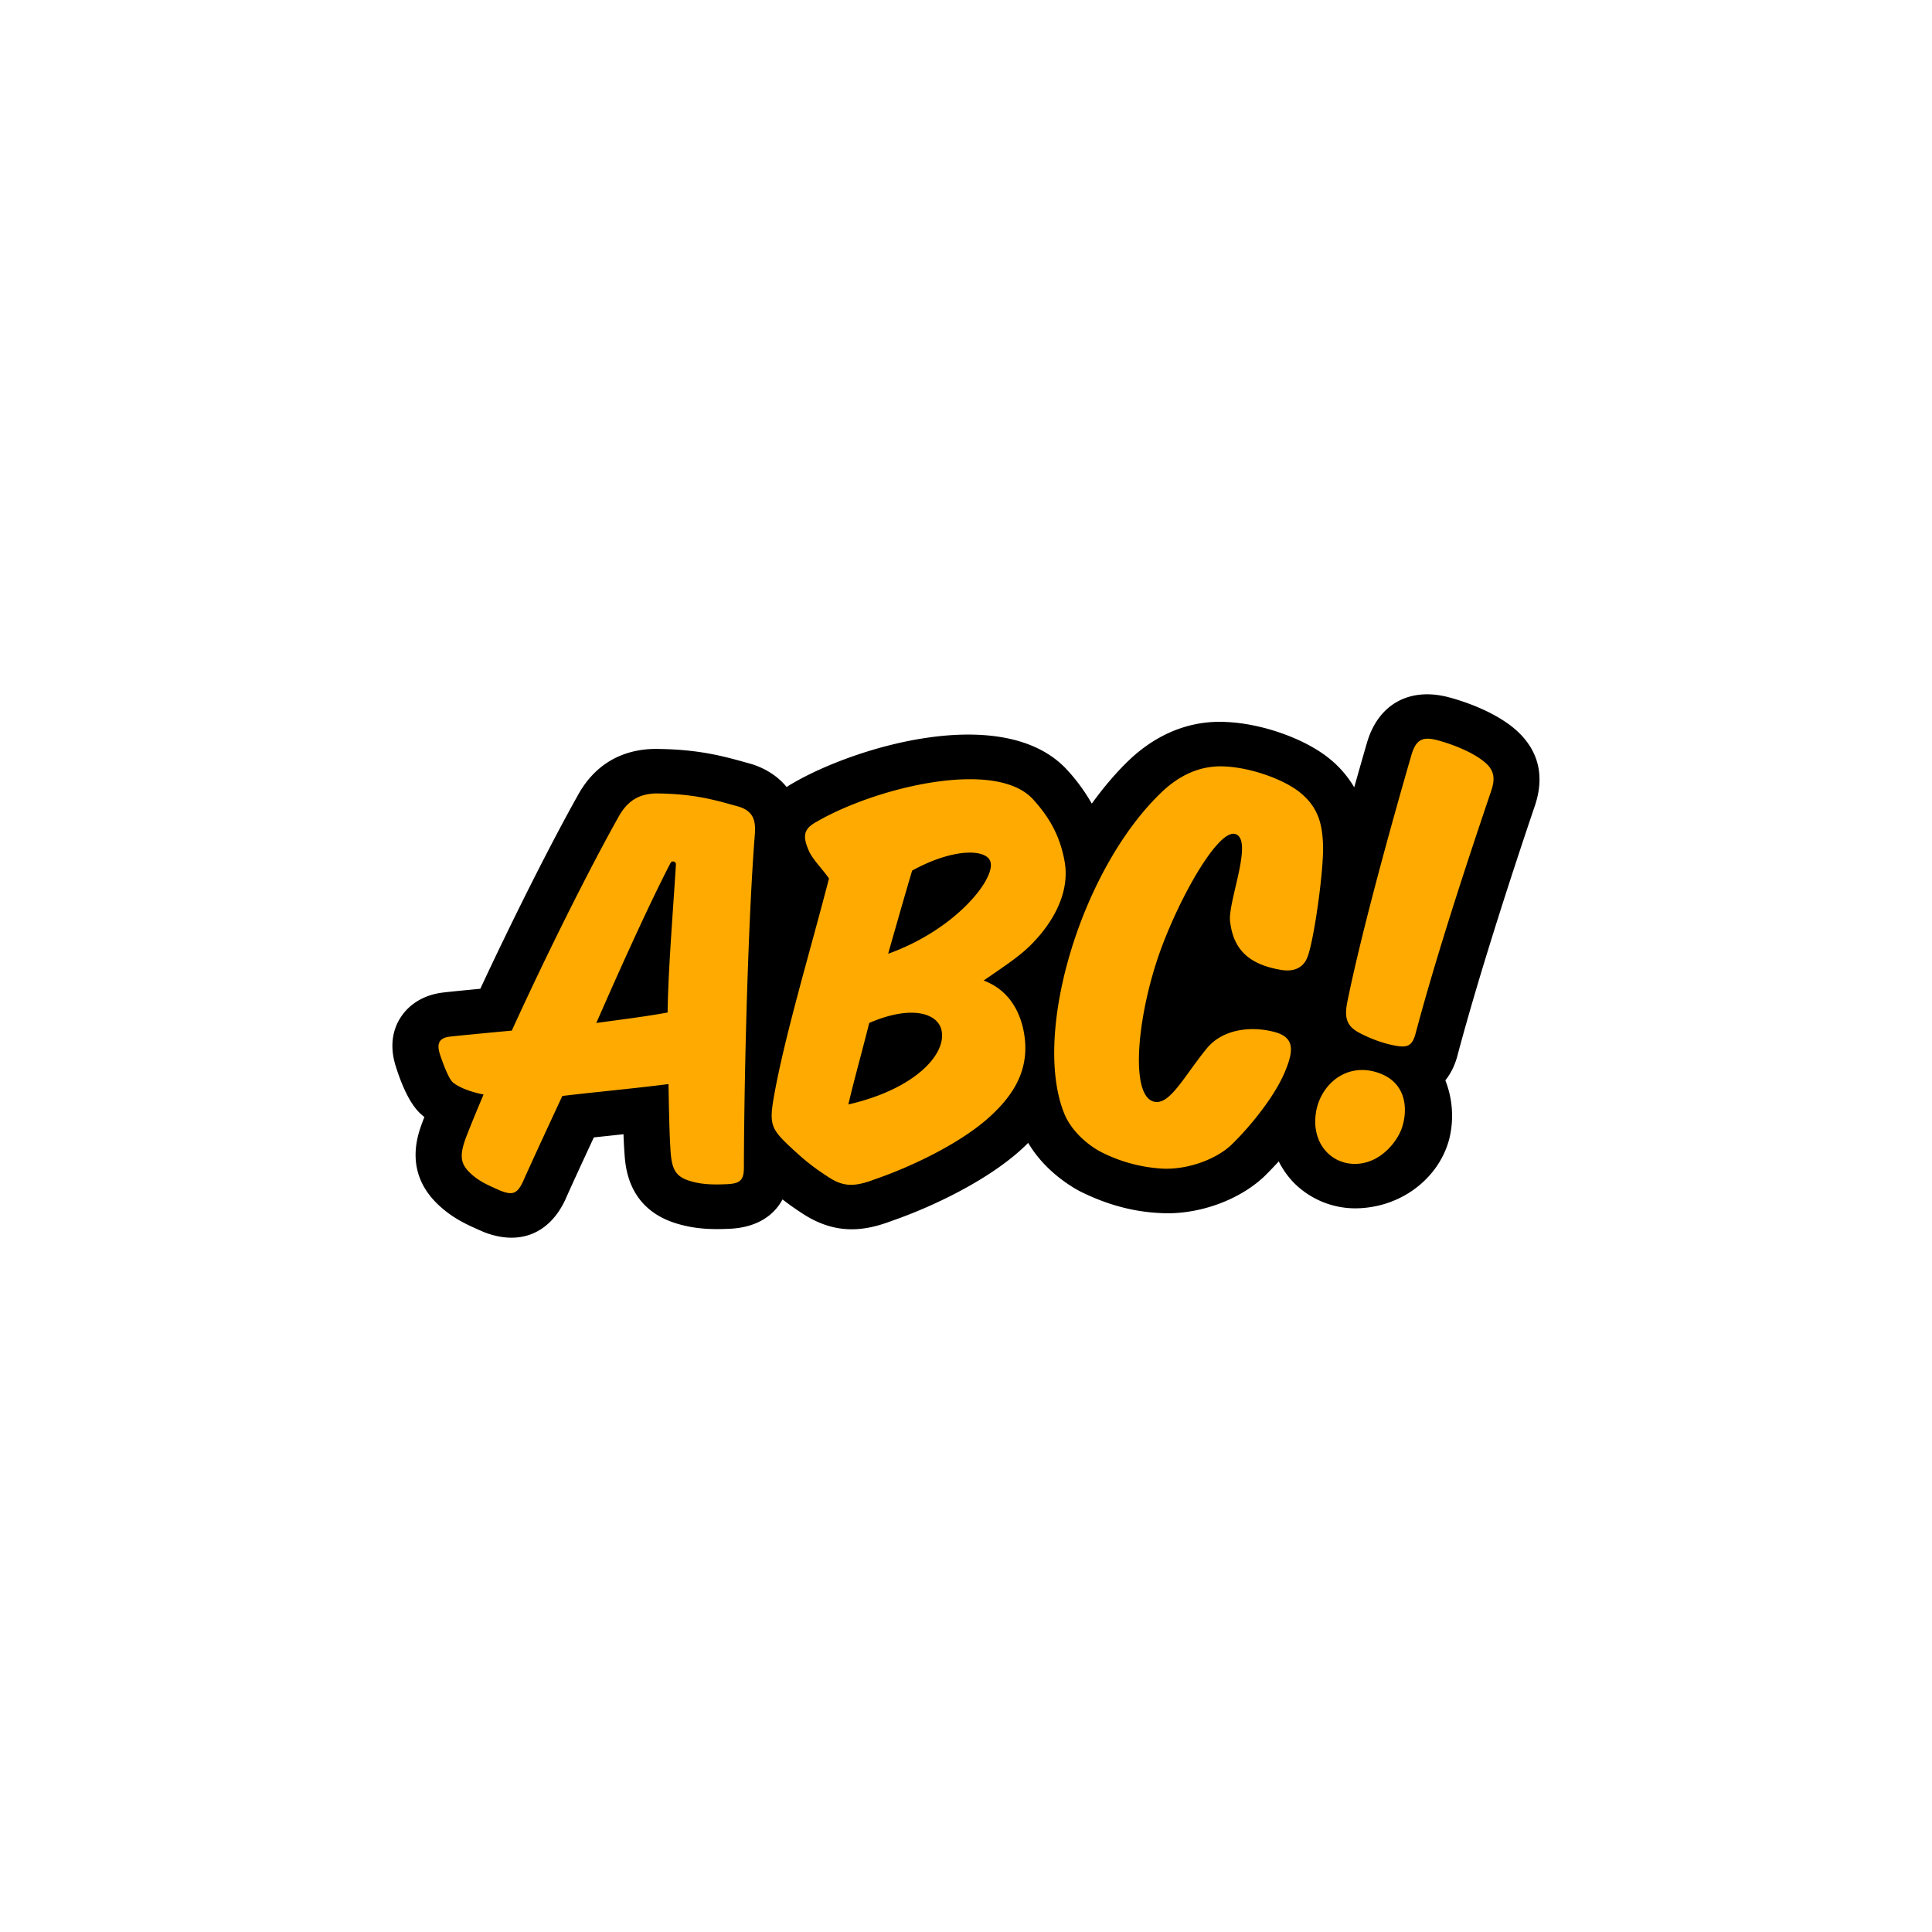
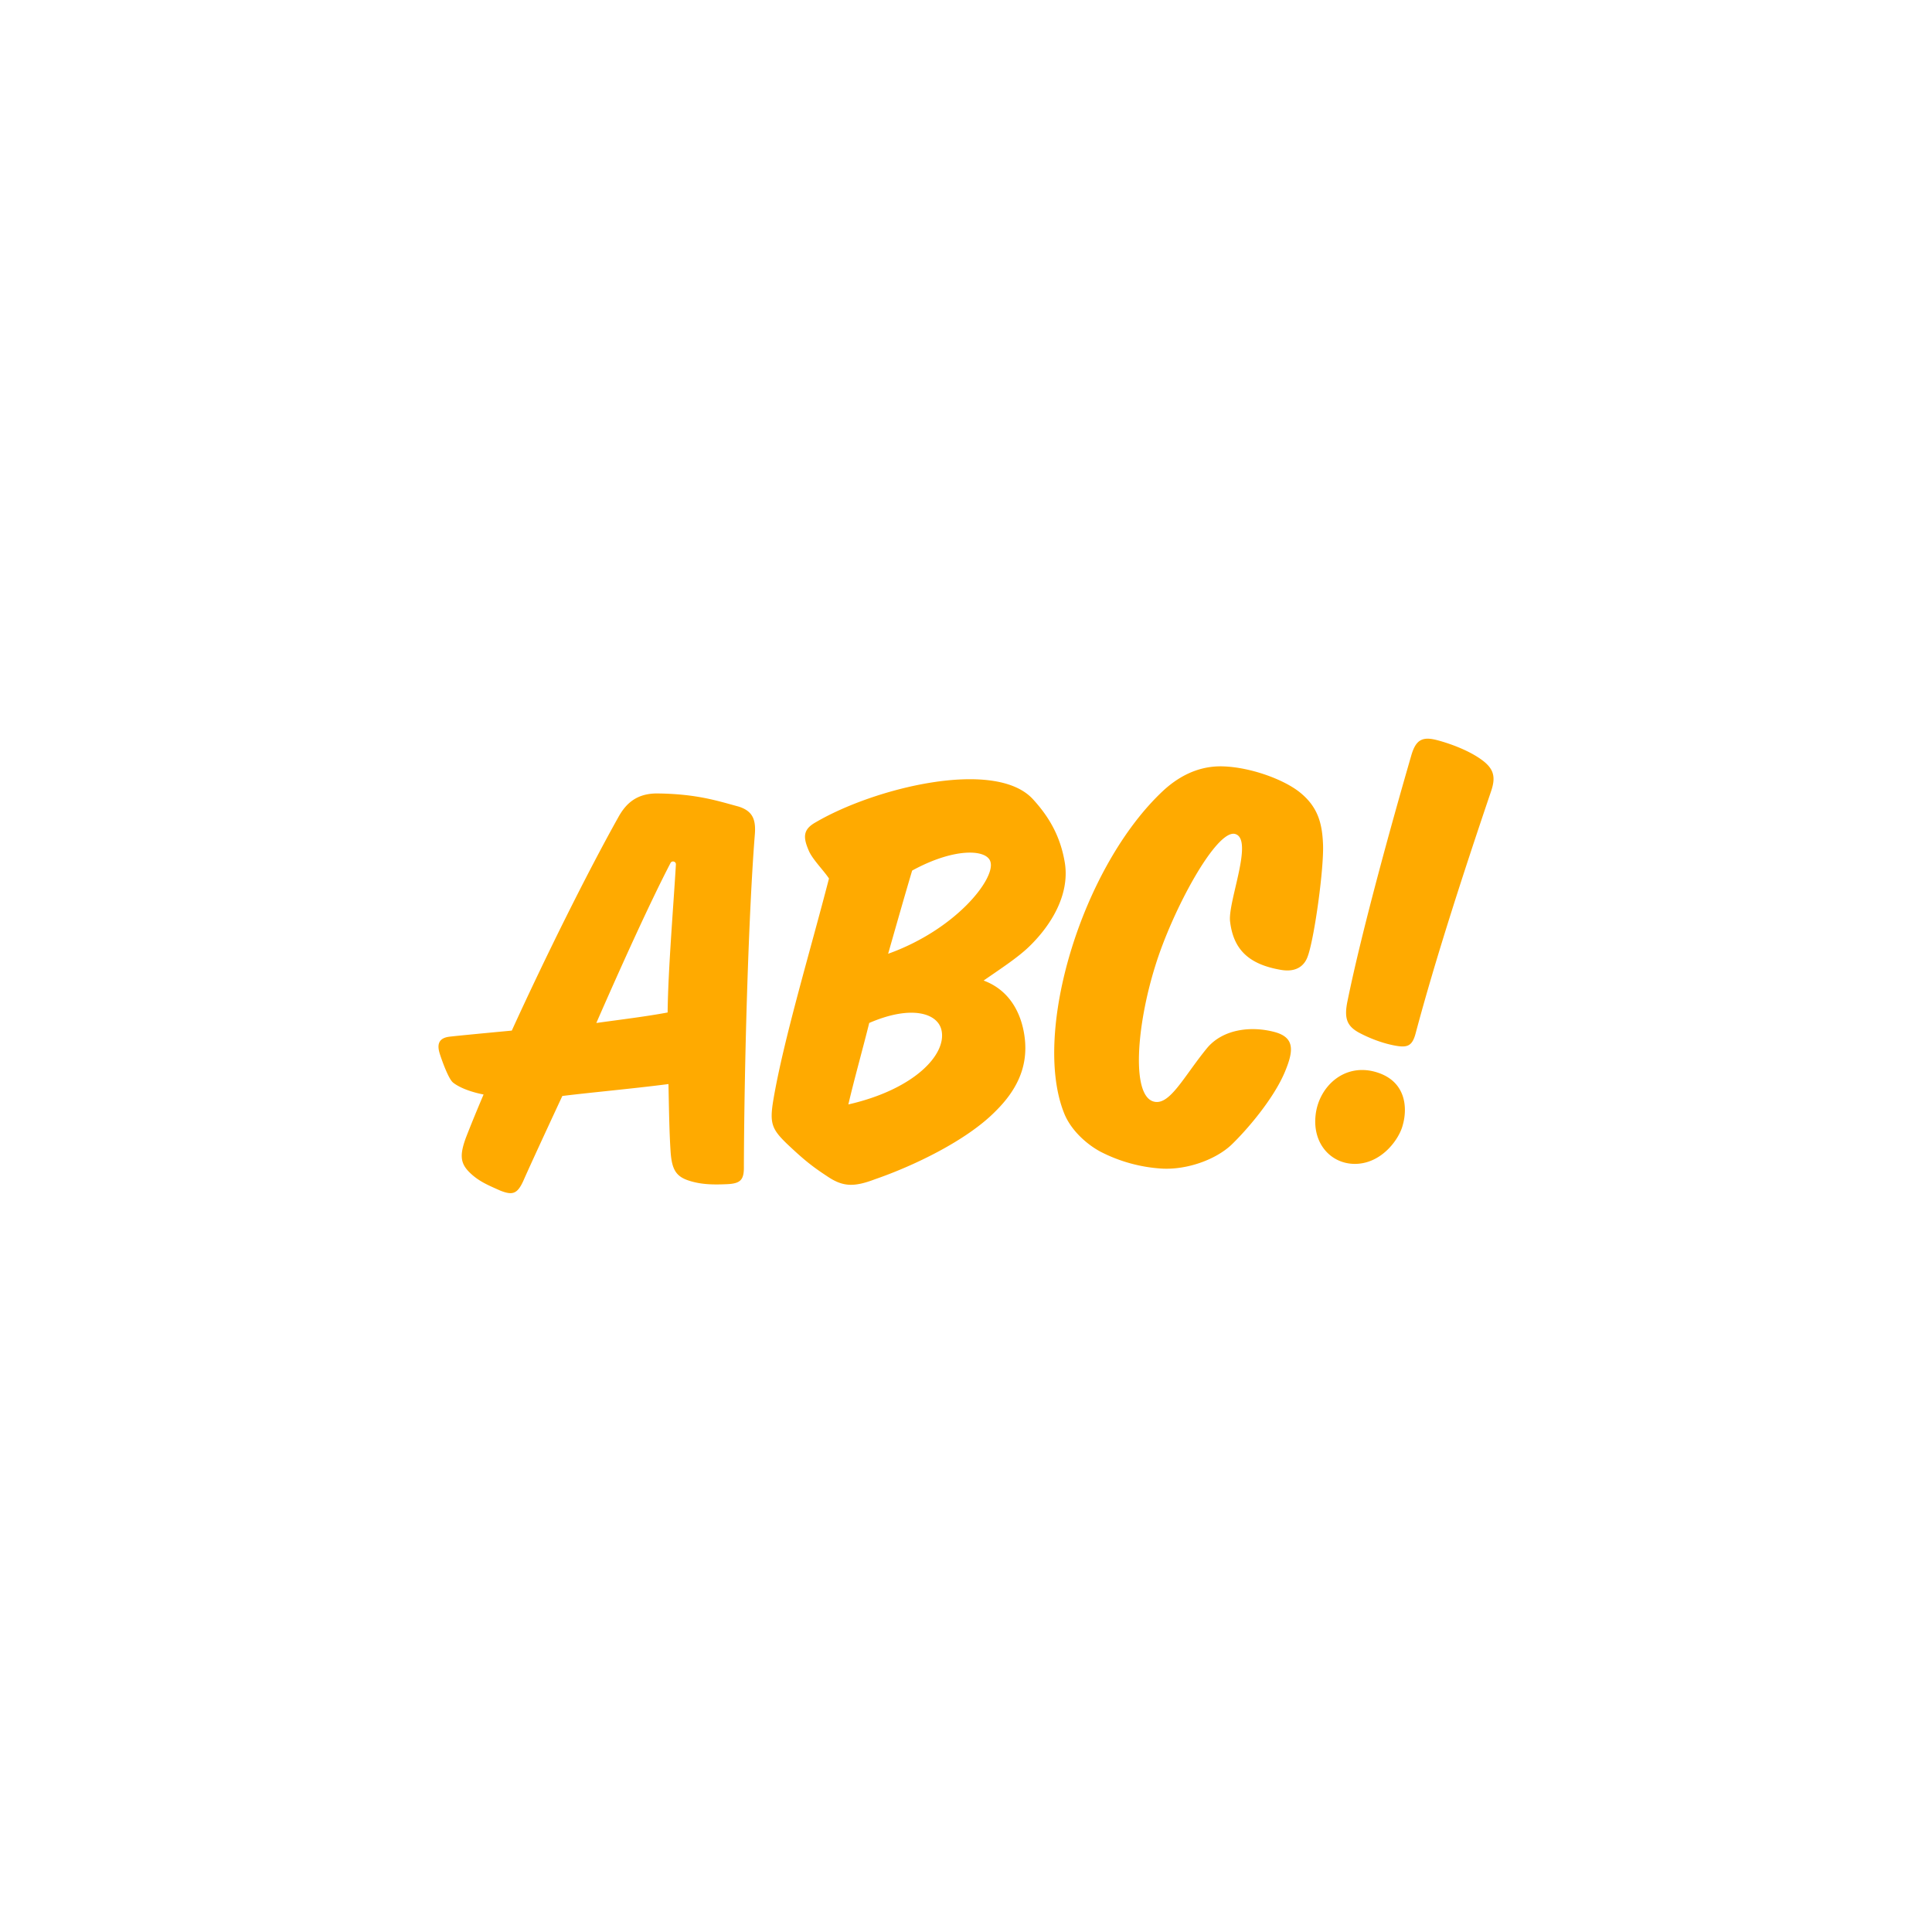
<svg xmlns="http://www.w3.org/2000/svg" width="64" height="64" fill="none">
-   <path d="M49.988 23.997c-.708-.517-1.615-.797-1.97-.892-1.304-.356-2.348.206-2.728 1.475-.075.253-.23.797-.43 1.501a3.499 3.499 0 0 0-.846-.97c-.818-.653-2.222-1.145-3.395-1.194-.789-.044-1.97.127-3.136 1.188-.472.439-.91.956-1.316 1.516a6.077 6.077 0 0 0-.855-1.158l-.023-.024c-2.096-2.148-6.94-.713-9.033.51-.06.033-.126.075-.198.122-.368-.455-.863-.667-1.154-.758l-.056-.016-.208-.058c-.655-.181-1.469-.408-2.78-.428-.845-.03-2.006.222-2.728 1.552-.908 1.621-2.135 4.062-3.221 6.391-.868.084-1.146.113-1.259.128-.593.076-1.08.364-1.373.81-.213.322-.413.868-.166 1.64.378 1.193.74 1.498.895 1.63l.051.04c-.023.06-.047.118-.068.176-.164.443-.593 1.623.48 2.685.483.472.96.686 1.382.874l.098.043c.021.008.04.018.062.027 1.178.47 2.19.074 2.721-1.082.179-.41.623-1.37.938-2.047.18-.02.374-.039.57-.061l.412-.044c.008.225.019.439.034.647.03.44.121 1.781 1.648 2.286.695.228 1.318.222 1.847.198.831-.04 1.43-.394 1.739-.972.18.14.368.276.595.424.666.455 1.276.589 1.83.562.43-.02.826-.136 1.187-.272 1.456-.504 3.404-1.45 4.526-2.587.542.921 1.401 1.438 1.716 1.605.889.443 1.765.68 2.666.72.145.009.291.009.438.003 1.097-.052 2.226-.497 2.983-1.199.12-.117.297-.297.497-.515.132.262.302.505.51.717a2.87 2.87 0 0 0 2.173.834l.07-.004c1.471-.103 2.607-1.11 2.904-2.325a3.197 3.197 0 0 0-.138-1.907c.185-.231.326-.517.41-.855.766-2.871 1.931-6.399 2.562-8.26.451-1.364-.22-2.206-.863-2.676Z" fill="#000" />
  <path d="M24.461 26.717c-.686-.185-1.356-.41-2.625-.432-.738-.023-1.104.33-1.359.797-.997 1.781-2.372 4.537-3.523 7.058-.984.092-1.894.18-2.075.203-.425.056-.378.355-.306.58.072.224.283.81.43.934.08.068.372.272 1.016.4-.217.51-.417.997-.587 1.435-.206.565-.187.84.12 1.143.305.301.622.427 1.022.606.4.158.561.113.757-.313.302-.688 1.297-2.822 1.297-2.822.848-.107 2.342-.243 3.516-.395.017.85.028 1.602.07 2.234.04.593.179.824.598.962.418.138.826.14 1.277.12.449-.021.562-.147.553-.6.015-3.664.162-8.444.36-10.948.044-.494-.039-.807-.54-.962Zm-2.345 6.823c-.752.14-1.573.237-2.362.348.791-1.81 1.771-3.98 2.458-5.3.047-.09.185-.052.178.049-.08 1.365-.259 3.497-.274 4.903Zm12.07-7.098c-1.276-1.308-5.211-.346-7.159.794-.433.24-.435.497-.219.98.143.291.492.637.653.886-.616 2.387-1.507 5.347-1.841 7.324-.132.779-.057.974.449 1.464.501.472.784.717 1.32 1.067.514.352.878.381 1.596.107 1.261-.434 3.04-1.28 3.997-2.257.672-.665 1.057-1.413.972-2.342-.072-.768-.43-1.635-1.37-1.983.547-.381 1.125-.754 1.51-1.127.73-.708 1.337-1.707 1.184-2.749-.15-.941-.563-1.596-1.092-2.165Zm-6.083 10.145c.19-.822.483-1.858.691-2.7 1.39-.602 2.269-.328 2.394.239.18.8-.895 1.96-3.085 2.46Zm1.318-4.993c.28-.984.562-1.973.795-2.755 1.42-.779 2.507-.707 2.598-.274.143.566-1.156 2.228-3.393 3.03Zm13.909.06c.22-.645.529-2.895.497-3.684-.028-.692-.166-1.24-.772-1.726-.54-.43-1.611-.816-2.494-.855-.595-.03-1.299.14-2.01.787-2.697 2.502-4.368 8.007-3.305 10.689.226.582.768 1.052 1.214 1.289a5.119 5.119 0 0 0 2.041.558c.802.041 1.742-.28 2.282-.78.5-.478 1.407-1.523 1.785-2.435.281-.677.328-1.116-.319-1.303-.793-.22-1.739-.108-2.268.53-.776.948-1.24 1.922-1.773 1.764-.731-.216-.56-2.509.064-4.498.57-1.848 2.032-4.545 2.649-4.362.612.183-.238 2.212-.175 2.881.105.925.598 1.43 1.673 1.617.538.097.808-.148.91-.472Zm5.752-6.485c-.408-.3-1.016-.528-1.454-.645-.502-.136-.718-.027-.87.476-.646 2.228-1.64 5.808-2.117 8.145-.123.58-.025.834.357 1.052.34.184.78.36 1.216.44.415.077.574.014.687-.43.653-2.446 1.575-5.288 2.496-8.005.155-.46.093-.737-.315-1.033Zm-3.51 10.342c-1.063-.306-1.888.505-1.99 1.421-.117.995.564 1.677 1.397 1.62.836-.059 1.376-.837 1.488-1.278.168-.585.107-1.474-.895-1.763Z" fill="#FA0" />
</svg>